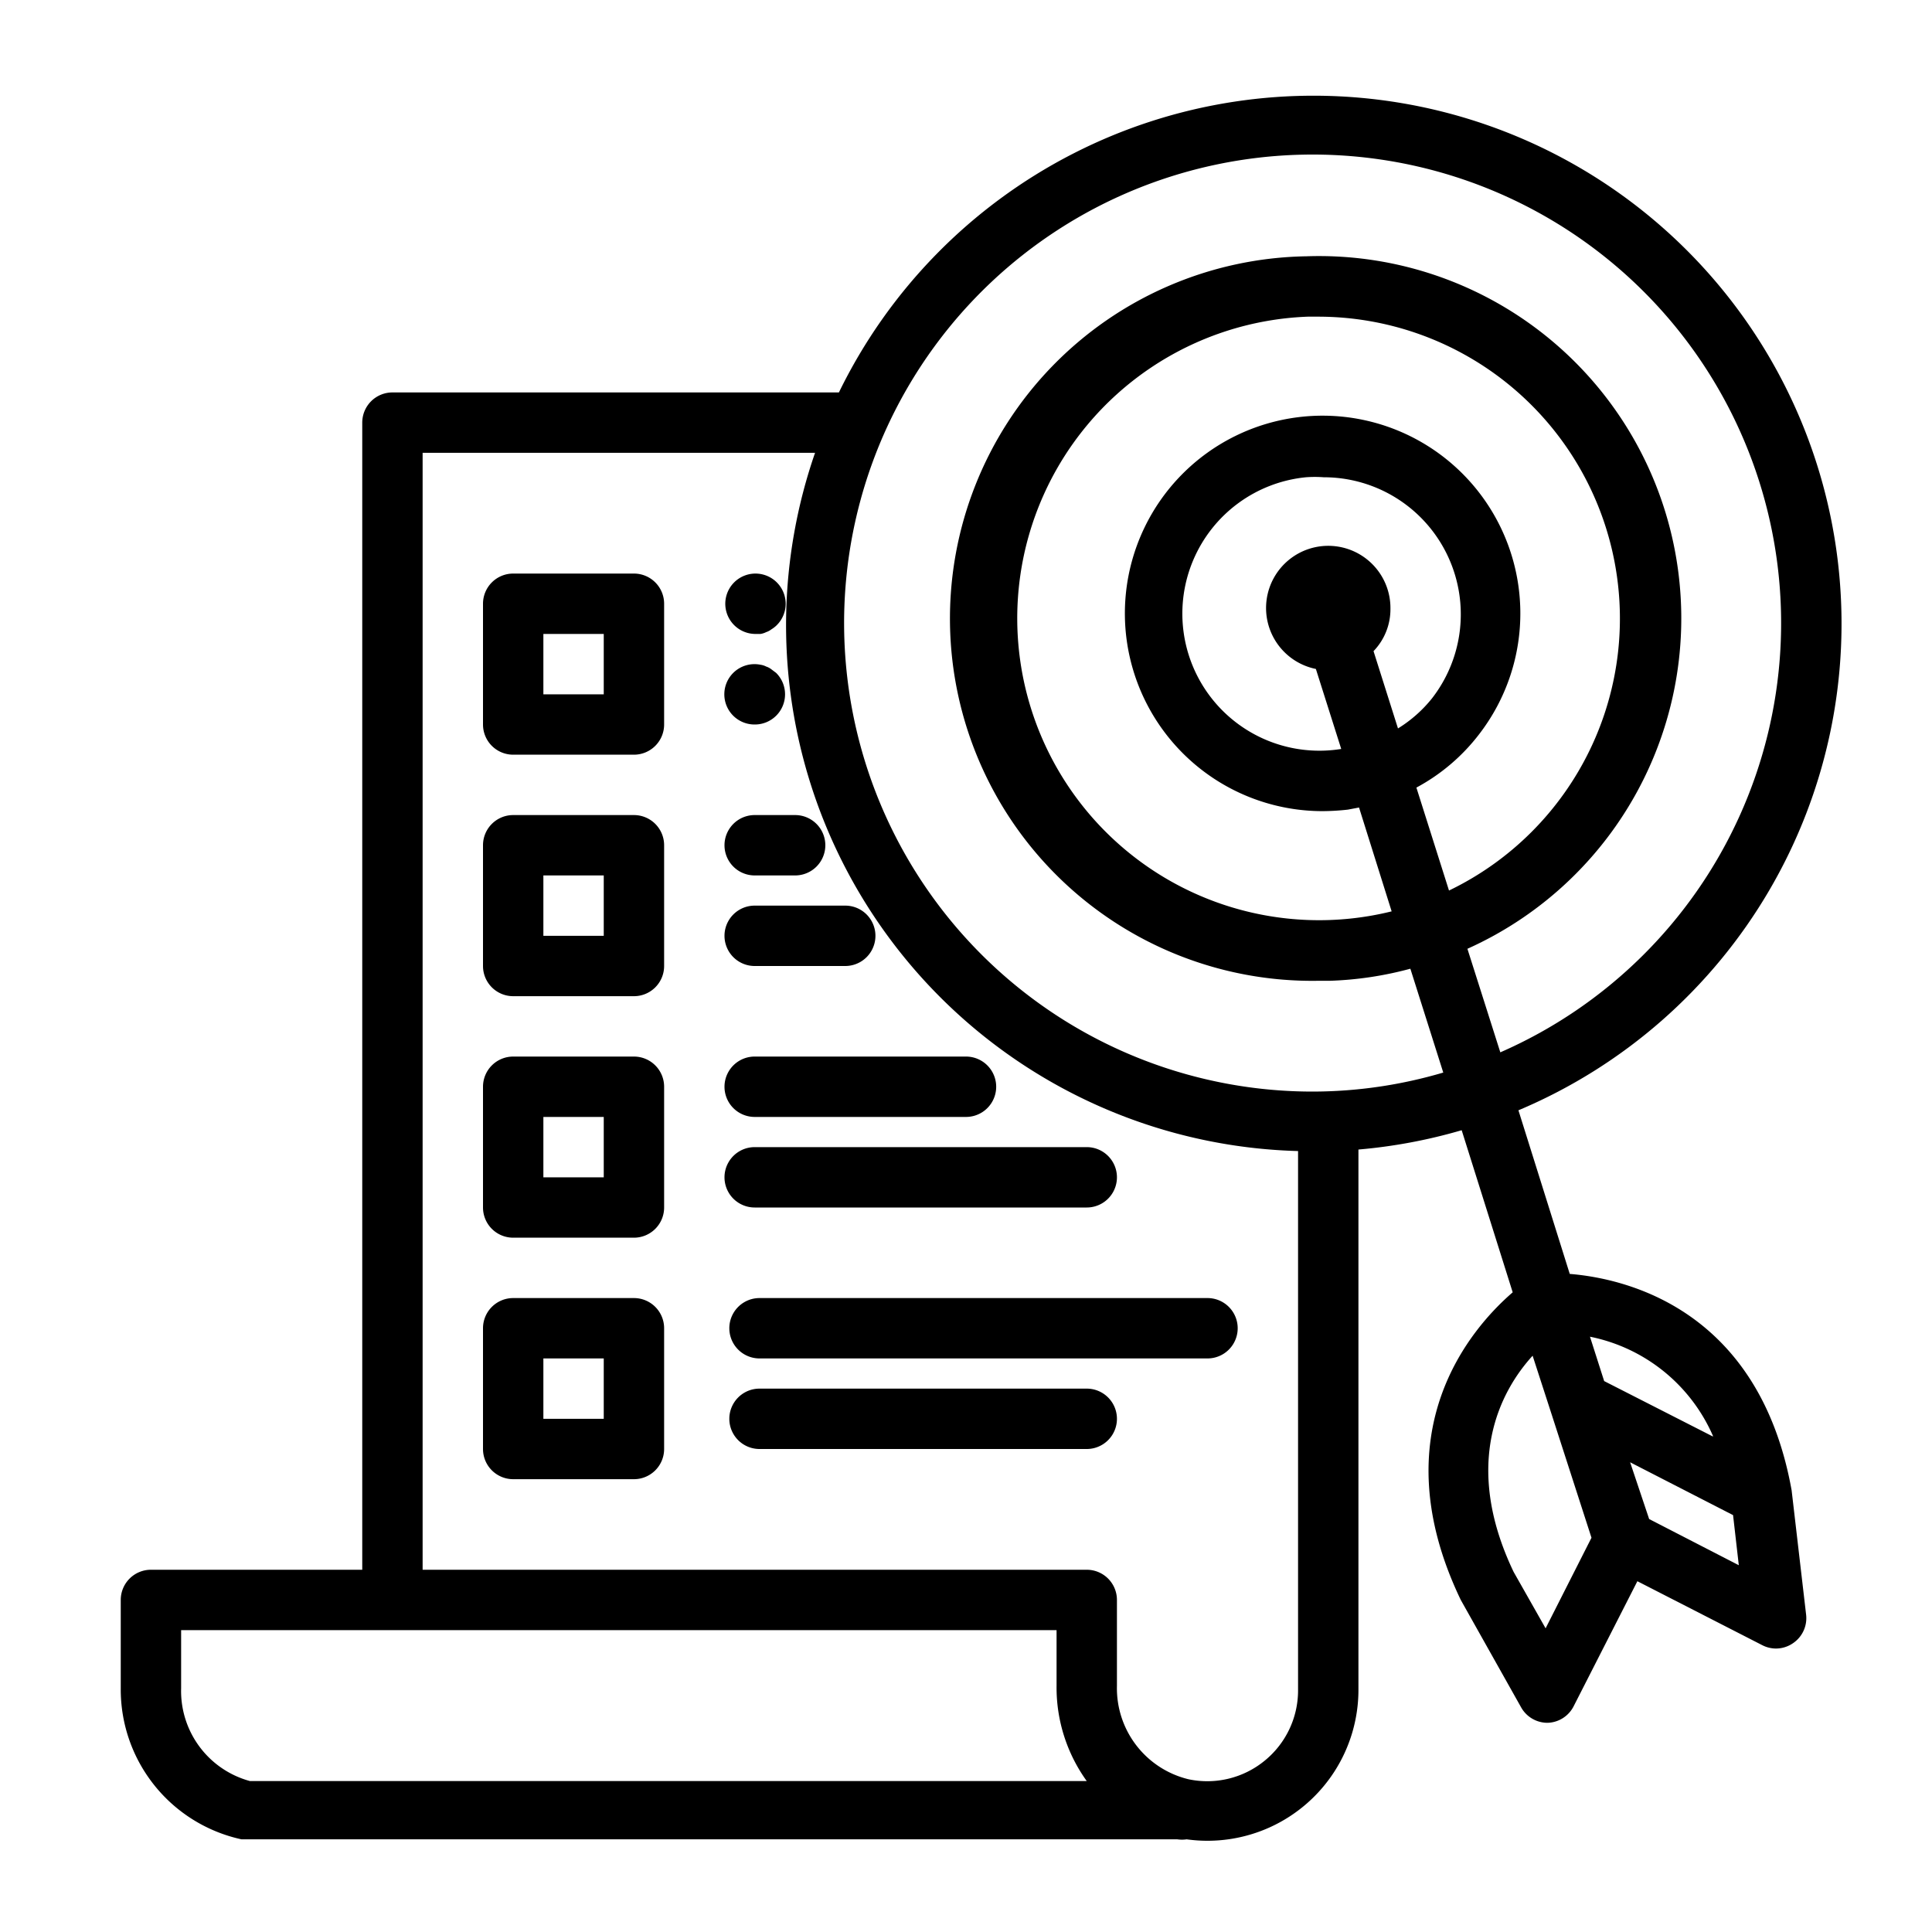
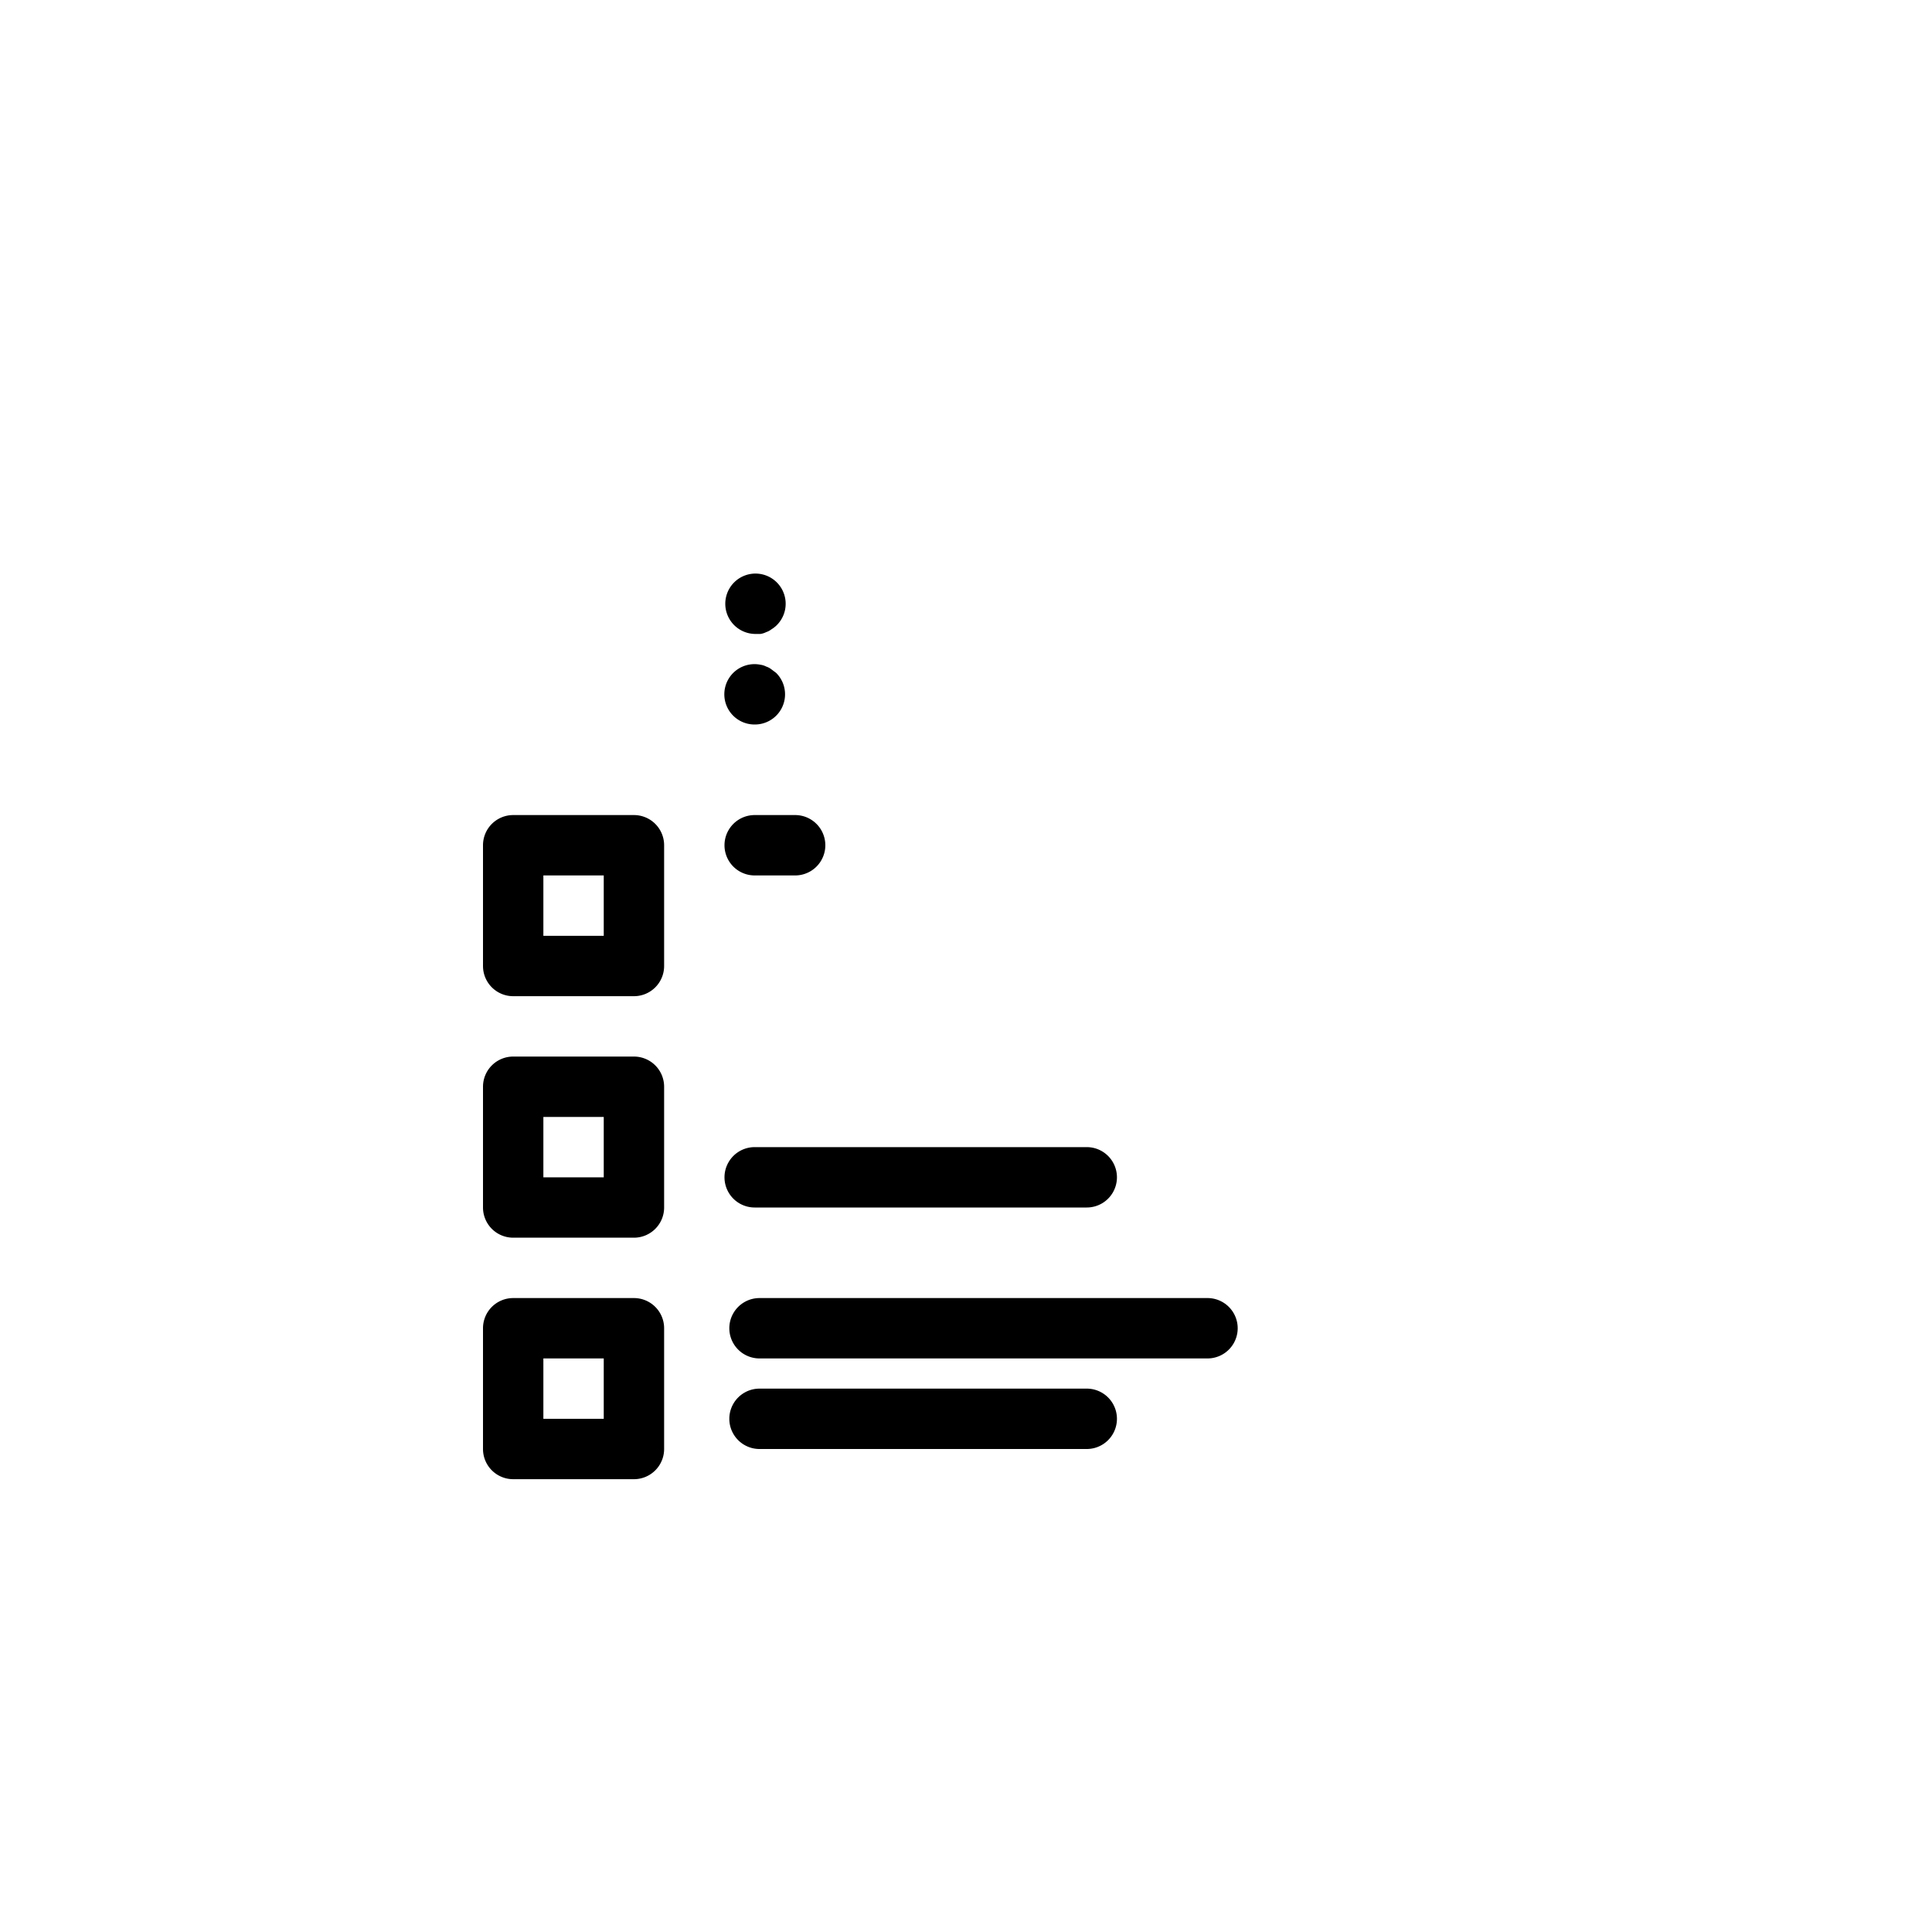
<svg xmlns="http://www.w3.org/2000/svg" viewBox="0 0 64 64" width="512" height="512">
  <g id="Layer_2" data-name="Layer 2">
-     <path d="M52,42.2,50.3,36.78A17.49,17.49,0,1,0,27.79,13H13a1,1,0,0,0-1,1V52H5a1,1,0,0,0-1,1v2.93a5.08,5.08,0,0,0,4,5l.19,0H39a1.06,1.06,0,0,0,.31,0A5,5,0,0,0,45,56V38.08a17.51,17.51,0,0,0,3.42-.64l1.69,5.37C48.73,44,45.72,47.44,48.39,53l2,3.56a1,1,0,0,0,.87.51h0a1,1,0,0,0,.87-.55l2.11-4.14,4.14,2.12a1,1,0,0,0,.45.11,1,1,0,0,0,.57-.18,1,1,0,0,0,.43-.94l-.48-4.12C58.27,43.36,53.85,42.35,52,42.2ZM8.28,59A3.09,3.09,0,0,1,6,55.93V54H35v1.85A5.3,5.3,0,0,0,36,59Zm33.62-.68a3,3,0,0,1-2.53.62A3.1,3.1,0,0,1,37,55.85V53a1,1,0,0,0-1-1H14V15H27A17.43,17.43,0,0,0,43,38.13V56A3,3,0,0,1,41.9,58.32Zm1.6-22.16a15.52,15.52,0,1,1,6.2-1.3l-1.09-3.43A12,12,0,0,0,43.28,8.49a12,12,0,0,0,.38,24h.39a11.63,11.63,0,0,0,2.67-.4l1.09,3.44A15.33,15.33,0,0,1,43.5,36.16Zm2-14.59a2,2,0,0,0,.56-1.41,2.06,2.06,0,1,0-2.47,2l.84,2.65h0a4.54,4.54,0,1,1-1.17-9,4,4,0,0,1,.59,0,4.54,4.54,0,0,1,3.59,7.32,4.38,4.38,0,0,1-1.13,1ZM49,24.32a6.55,6.55,0,1,0-5.19,2.55,7.89,7.89,0,0,0,.84-.05l.37-.07,1.08,3.44a10,10,0,1,1-2.78-19.7h.33A10,10,0,0,1,48,29.5l-1.08-3.41A6.47,6.47,0,0,0,49,24.32Zm7.73,23.26-3.59-1.83-.47-1.47A5.66,5.66,0,0,1,56.75,47.58Zm-5.53,6.36-1.06-1.87c-1.72-3.6-.43-6,.63-7.16l.6,1.85h0l1.35,4.18Zm3.43-3.62L54,48.44l3.41,1.75.19,1.66Z" />
-     <path d="M21,19H17a1,1,0,0,0-1,1v4a1,1,0,0,0,1,1h4a1,1,0,0,0,1-1V20A1,1,0,0,0,21,19Zm-1,4H18V21h2Z" />
    <path d="M21,27H17a1,1,0,0,0-1,1v4a1,1,0,0,0,1,1h4a1,1,0,0,0,1-1V28A1,1,0,0,0,21,27Zm-1,4H18V29h2Z" />
    <path d="M21,35H17a1,1,0,0,0-1,1v4a1,1,0,0,0,1,1h4a1,1,0,0,0,1-1V36A1,1,0,0,0,21,35Zm-1,4H18V37h2Z" />
    <path d="M21,43H17a1,1,0,0,0-1,1v4a1,1,0,0,0,1,1h4a1,1,0,0,0,1-1V44A1,1,0,0,0,21,43Zm-1,4H18V45h2Z" />
-     <path d="M25,37h7a1,1,0,0,0,0-2H25a1,1,0,0,0,0,2Z" />
    <path d="M25,40H36a1,1,0,1,0,0-2H25a1,1,0,0,0,0,2Z" />
    <path d="M25,29h1.34a1,1,0,1,0,0-2H25a1,1,0,0,0,0,2Z" />
-     <path d="M25,32h3a1,1,0,0,0,0-2H25a1,1,0,0,0,0,2Z" />
    <path d="M25,21l.19,0a.6.6,0,0,0,.19-.06.56.56,0,0,0,.17-.09,1,1,0,0,0,.16-.12A1,1,0,1,0,25,21Z" />
    <path d="M25,24a1,1,0,0,0,.71-1.71l-.16-.12a.56.56,0,0,0-.17-.09.6.6,0,0,0-.19-.06,1,1,0,0,0-.9.27A1,1,0,0,0,25,24Z" />
    <path d="M36,46H25.16a1,1,0,1,0,0,2H36a1,1,0,1,0,0-2Z" />
    <path d="M40,43H25.16a1,1,0,0,0,0,2H40a1,1,0,0,0,0-2Z" />
  </g>
</svg>